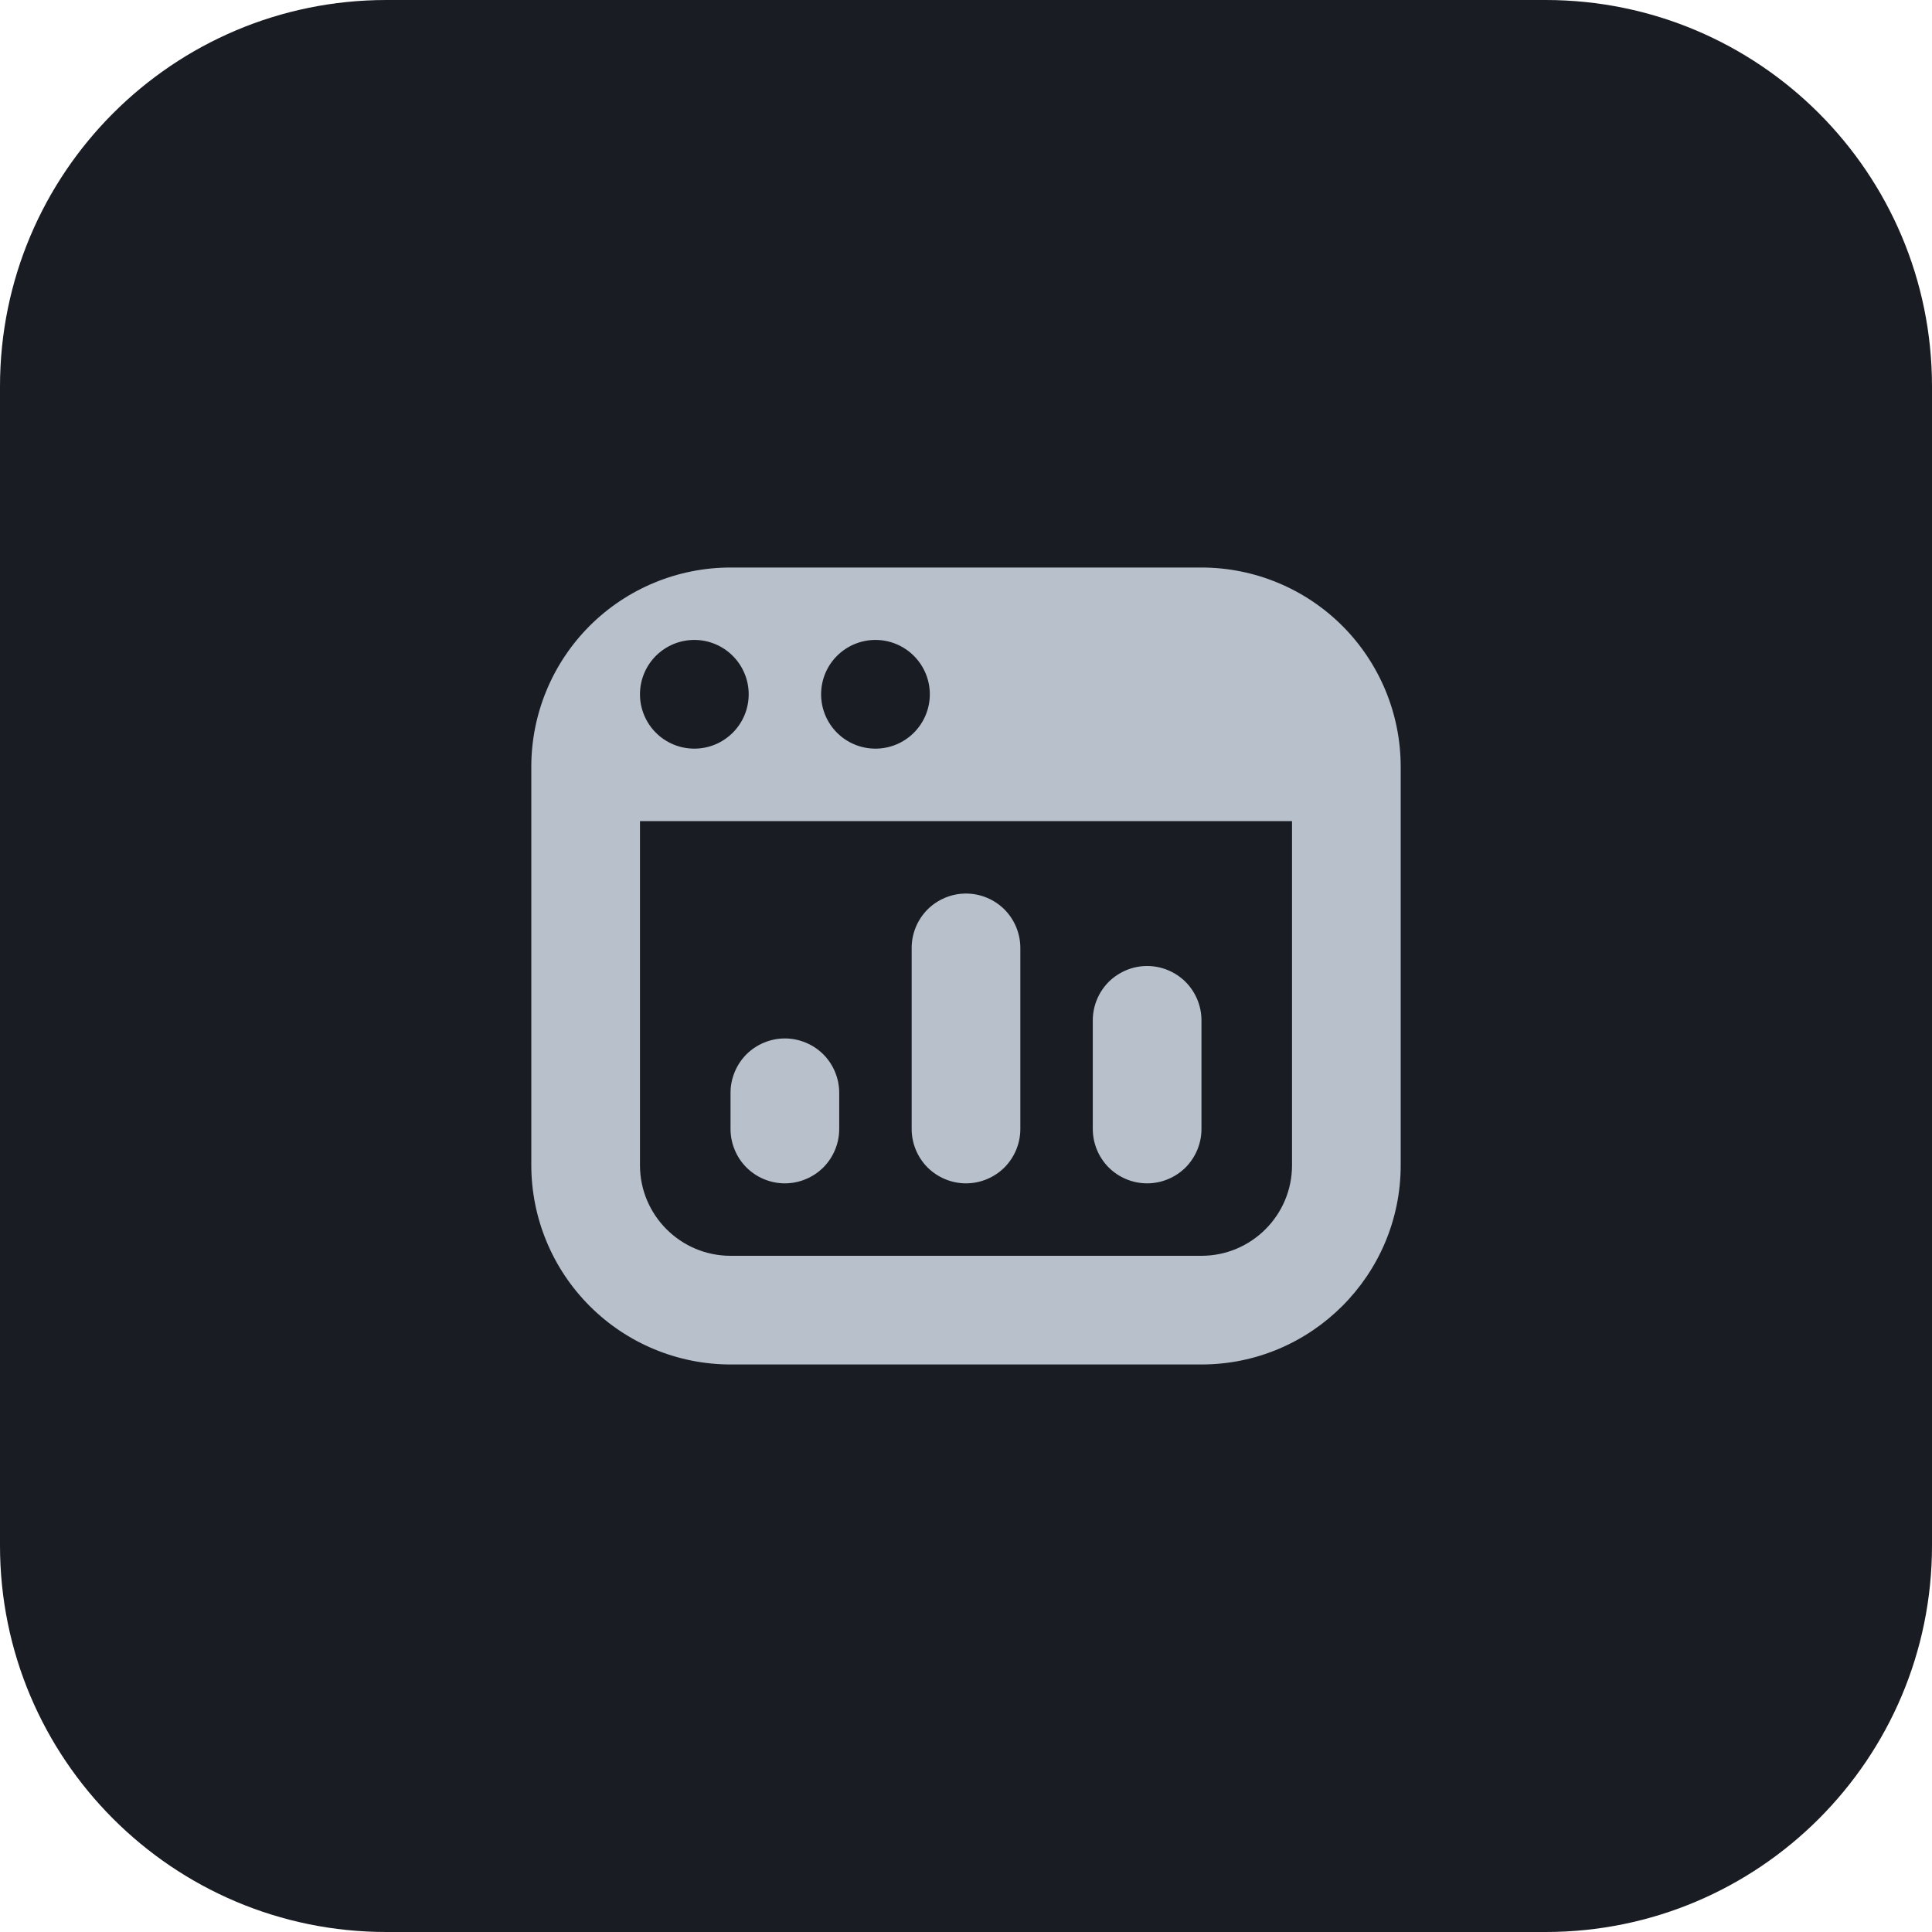
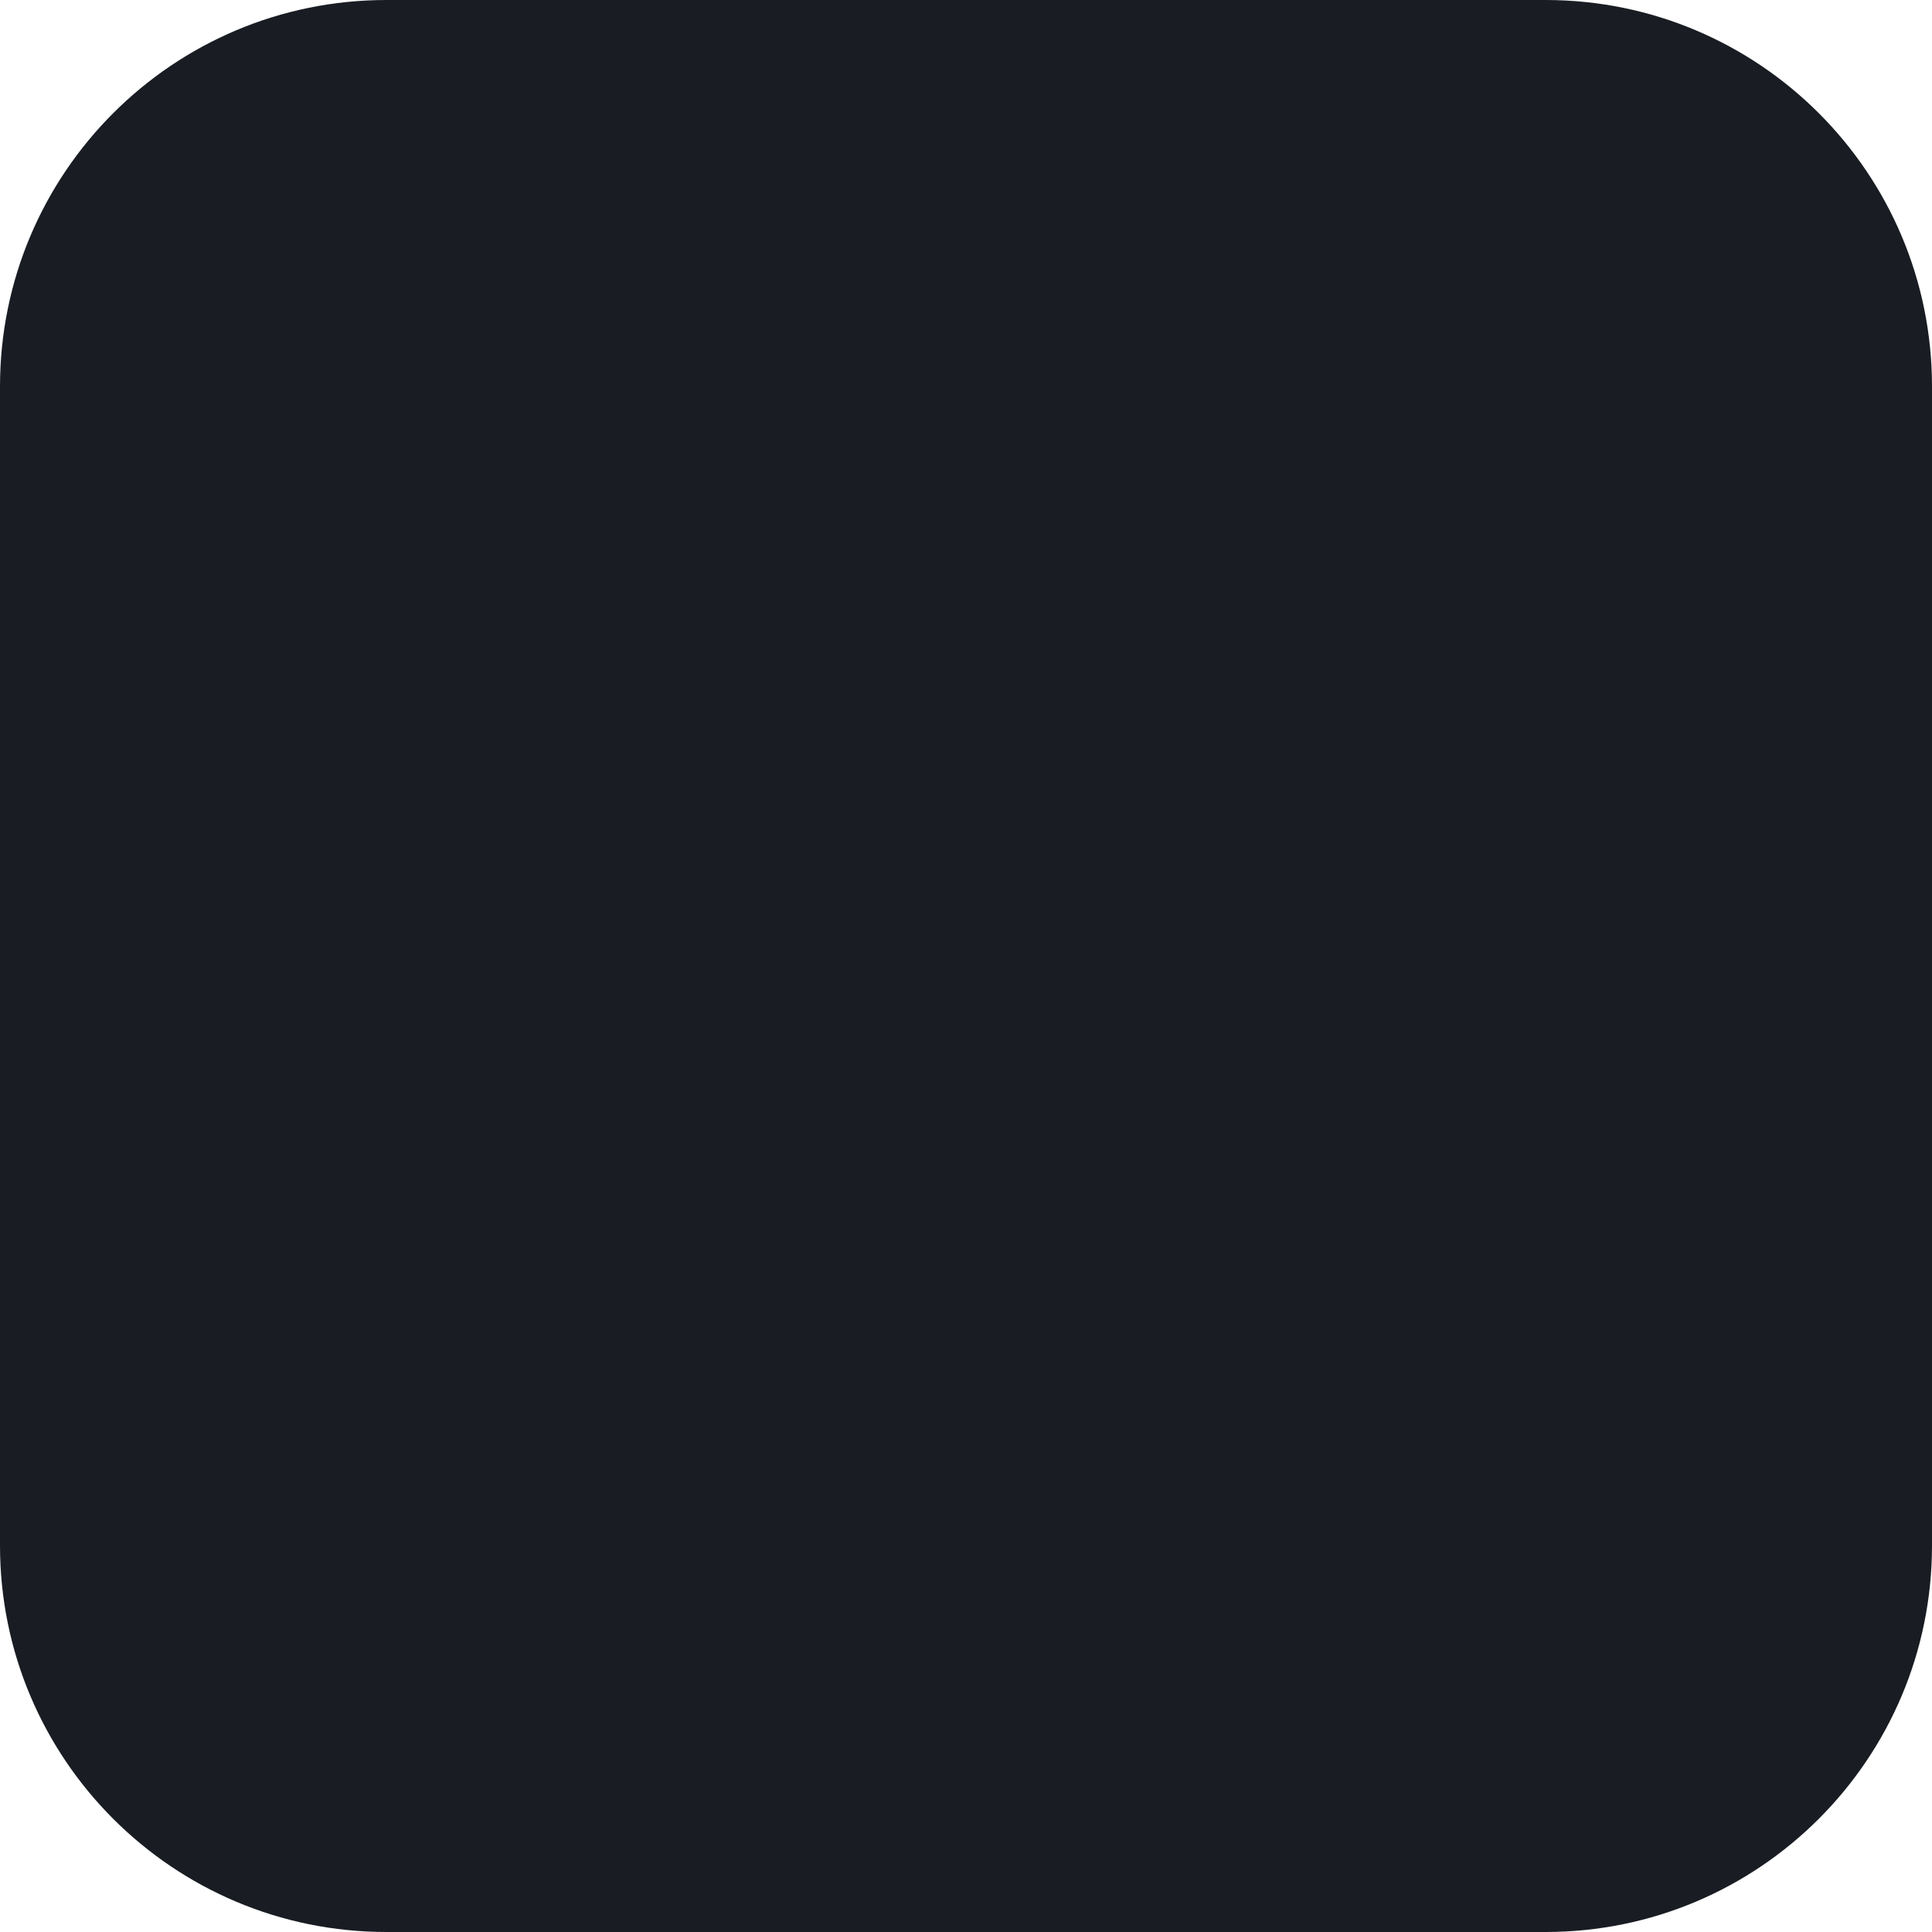
<svg xmlns="http://www.w3.org/2000/svg" width="40" height="40" viewBox="0 0 40 40" fill="none">
-   <path d="M0 8C0 3.582 3.582 0 8 0H32C36.418 0 40 3.582 40 8V32C40 36.418 36.418 40 32 40H8C3.582 40 0 36.418 0 32V8Z" fill="#191D23" />
+   <path d="M0 8C0 3.582 3.582 0 8 0H32C36.418 0 40 3.582 40 8V32C40 36.418 36.418 40 32 40H8C3.582 40 0 36.418 0 32Z" fill="#191D23" />
  <g clip-path="url(#clip0_6_383)">
    <path d="M15.125 23.375V22.625C15.125 22.477 15.154 22.331 15.211 22.195C15.267 22.058 15.35 21.934 15.454 21.829C15.559 21.725 15.683 21.642 15.819 21.586C15.956 21.529 16.102 21.5 16.25 21.5C16.398 21.5 16.544 21.529 16.68 21.586C16.817 21.642 16.941 21.725 17.046 21.829C17.15 21.934 17.233 22.058 17.289 22.195C17.346 22.331 17.375 22.477 17.375 22.625V23.375C17.375 23.523 17.346 23.669 17.289 23.805C17.233 23.942 17.15 24.066 17.046 24.171C16.941 24.275 16.817 24.358 16.68 24.414C16.544 24.471 16.398 24.5 16.25 24.5C16.102 24.5 15.956 24.471 15.819 24.414C15.683 24.358 15.559 24.275 15.454 24.171C15.35 24.066 15.267 23.942 15.211 23.805C15.154 23.669 15.125 23.523 15.125 23.375ZM20 24.5C20.298 24.5 20.584 24.381 20.796 24.171C21.006 23.959 21.125 23.673 21.125 23.375V19.625C21.125 19.327 21.006 19.041 20.796 18.829C20.584 18.619 20.298 18.5 20 18.5C19.702 18.5 19.416 18.619 19.204 18.829C18.994 19.041 18.875 19.327 18.875 19.625V23.375C18.875 23.673 18.994 23.959 19.204 24.171C19.416 24.381 19.702 24.5 20 24.5ZM23.75 24.5C24.048 24.5 24.334 24.381 24.546 24.171C24.756 23.959 24.875 23.673 24.875 23.375V21.125C24.875 20.827 24.756 20.541 24.546 20.329C24.334 20.119 24.048 20 23.75 20C23.452 20 23.166 20.119 22.954 20.329C22.744 20.541 22.625 20.827 22.625 21.125V23.375C22.625 23.673 22.744 23.959 22.954 24.171C23.166 24.381 23.452 24.5 23.75 24.5ZM29 15.875V24.125C29 26.399 27.15 28.25 24.875 28.25H15.125C14.031 28.249 12.983 27.814 12.21 27.041C11.436 26.267 11.001 25.219 11 24.125V15.875C11 14.781 11.435 13.732 12.208 12.958C12.982 12.185 14.031 11.75 15.125 11.75H24.875C25.969 11.75 27.018 12.185 27.792 12.958C28.565 13.732 29 14.781 29 15.875ZM17 14.375C17 14.674 17.119 14.96 17.33 15.171C17.541 15.382 17.827 15.5 18.126 15.5C18.424 15.5 18.71 15.381 18.921 15.17C19.132 14.959 19.251 14.673 19.251 14.374C19.251 14.076 19.132 13.79 18.921 13.579C18.71 13.368 18.424 13.249 18.125 13.249C17.826 13.249 17.54 13.368 17.329 13.579C17.118 13.79 17 14.076 17 14.375ZM13.25 14.375C13.25 14.674 13.369 14.96 13.58 15.171C13.791 15.382 14.077 15.5 14.376 15.5C14.674 15.5 14.96 15.381 15.171 15.17C15.382 14.959 15.501 14.673 15.501 14.374C15.501 14.076 15.382 13.79 15.171 13.579C14.96 13.368 14.674 13.249 14.375 13.249C14.076 13.249 13.79 13.368 13.579 13.579C13.368 13.79 13.25 14.076 13.25 14.375ZM26.75 17H13.25V24.125C13.25 25.159 14.091 26 15.125 26H24.875C25.909 26 26.75 25.159 26.75 24.125V17Z" fill="#B8C0CC" />
  </g>
  <defs>
    <clipPath id="clip0_6_383">
-       <rect width="18" height="18" fill="white" transform="translate(11 11)" />
-     </clipPath>
+       </clipPath>
  </defs>
</svg>